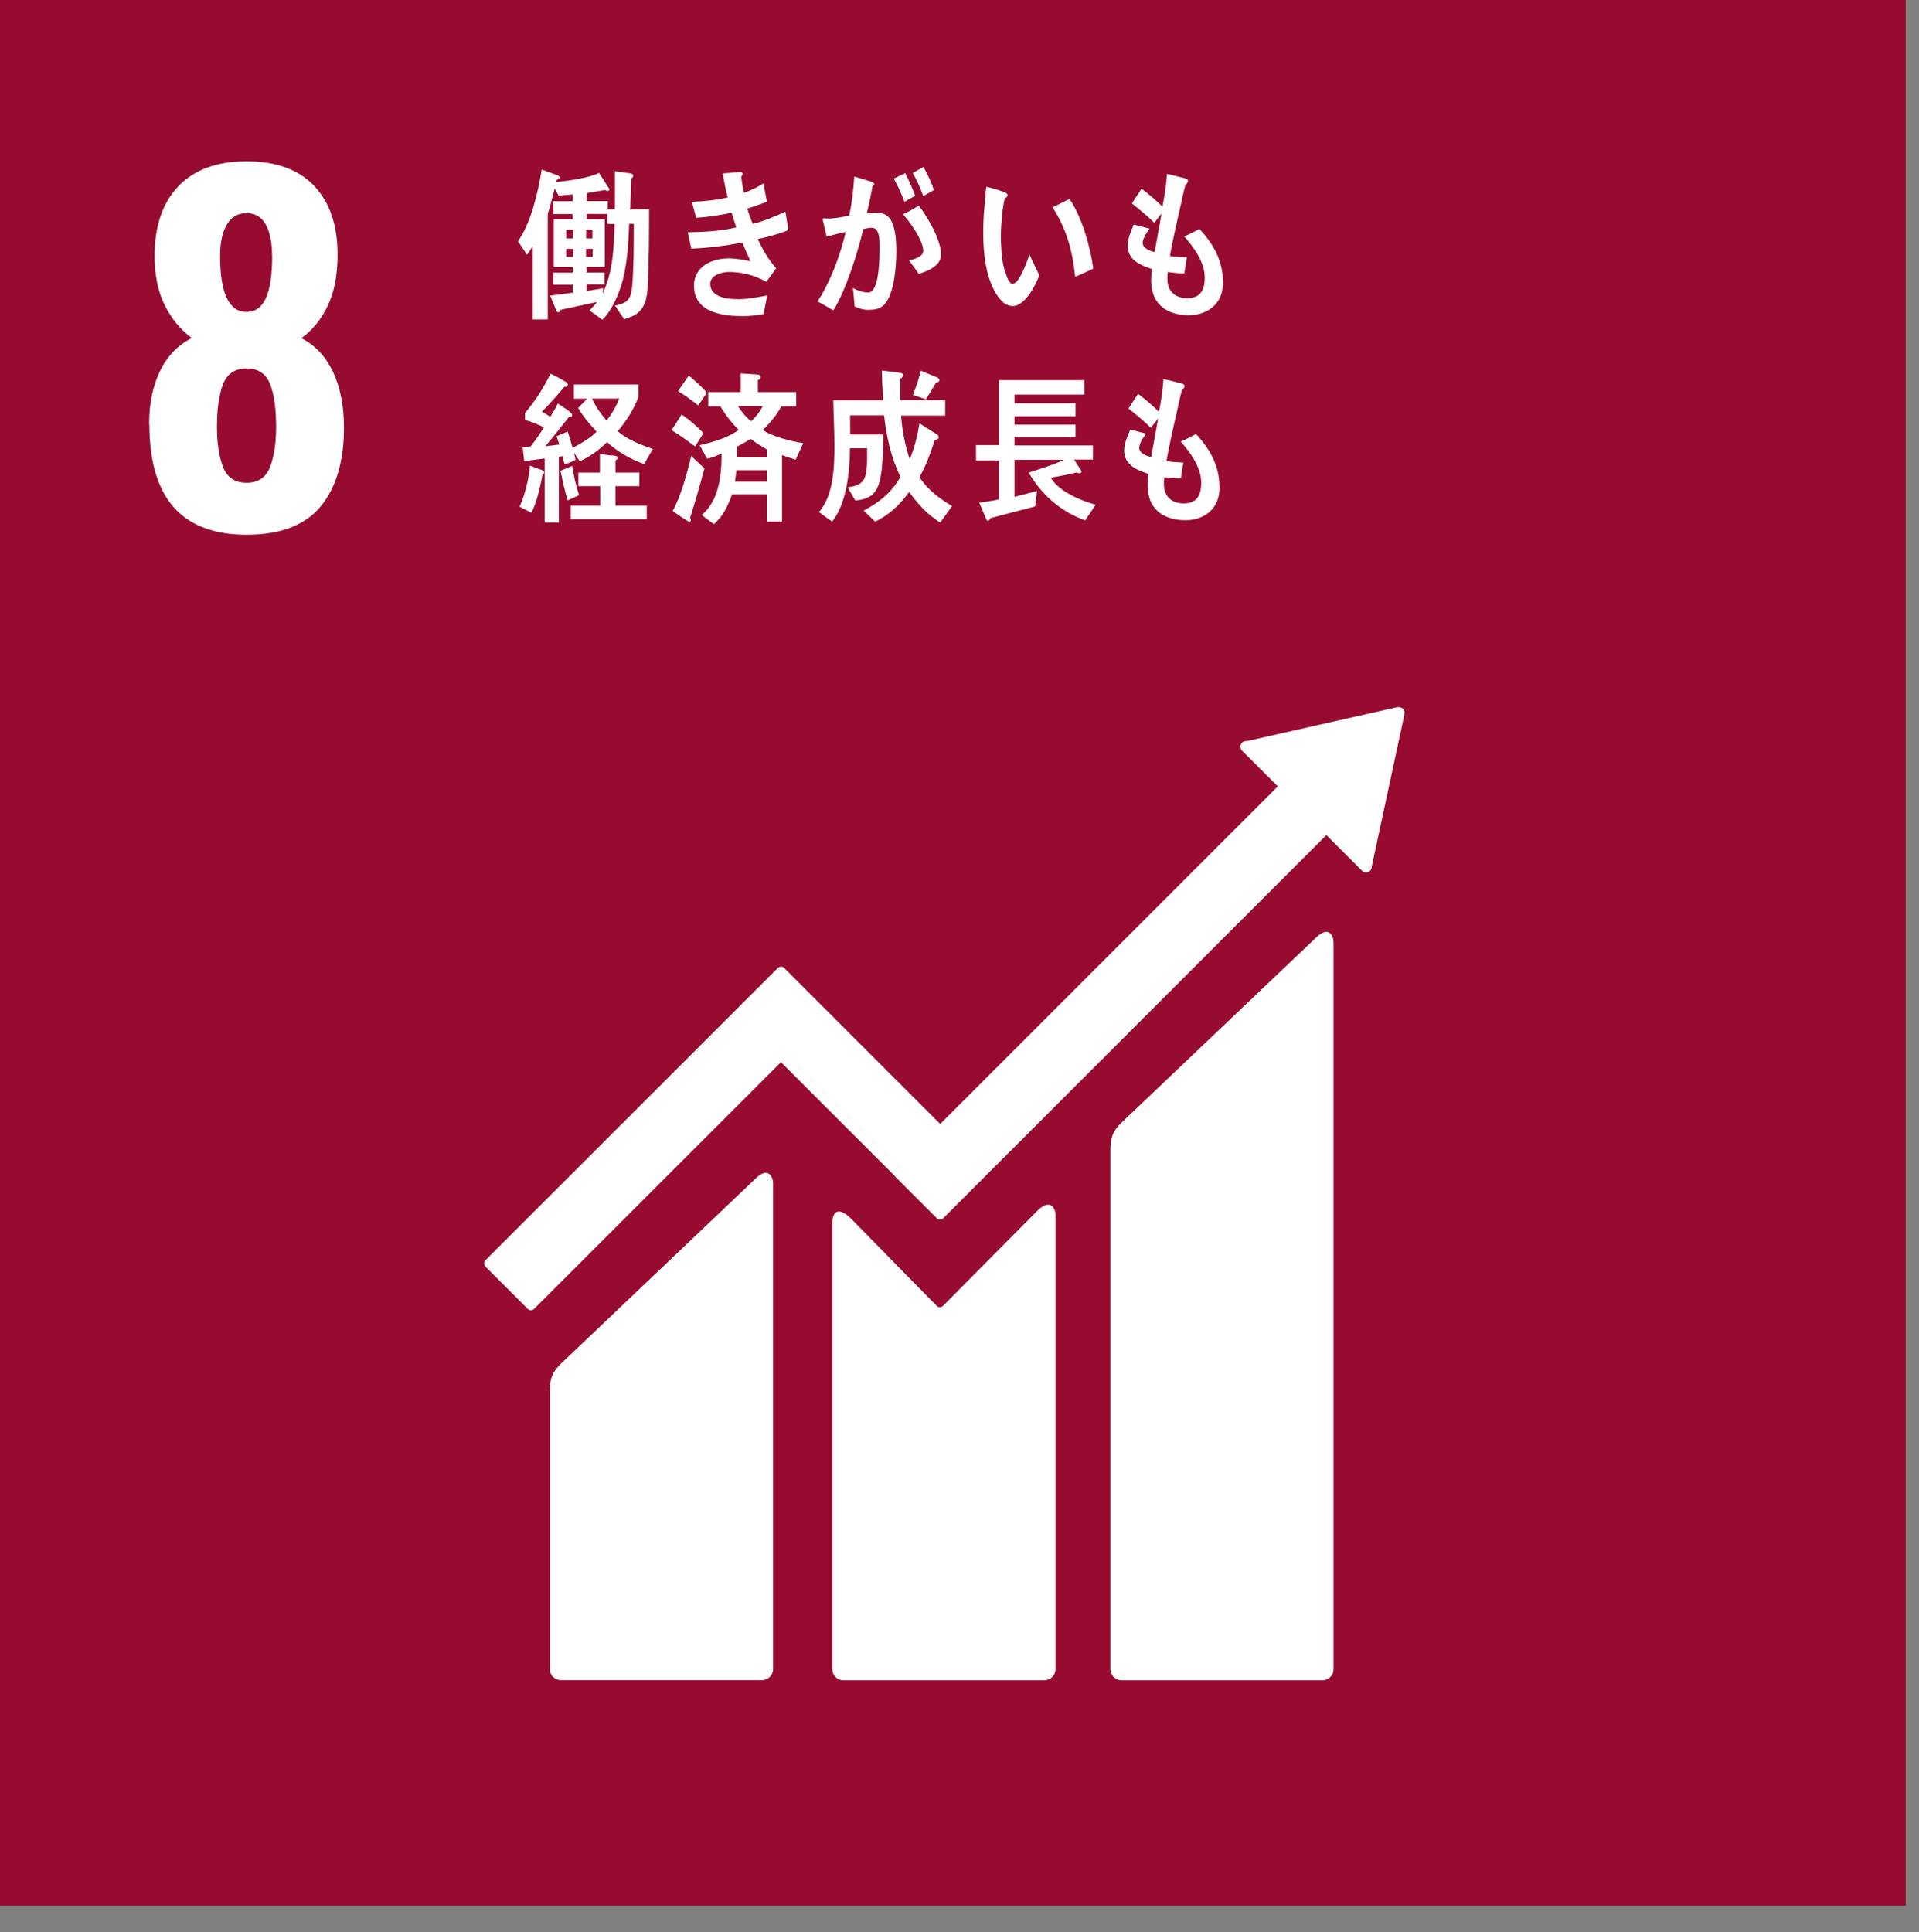
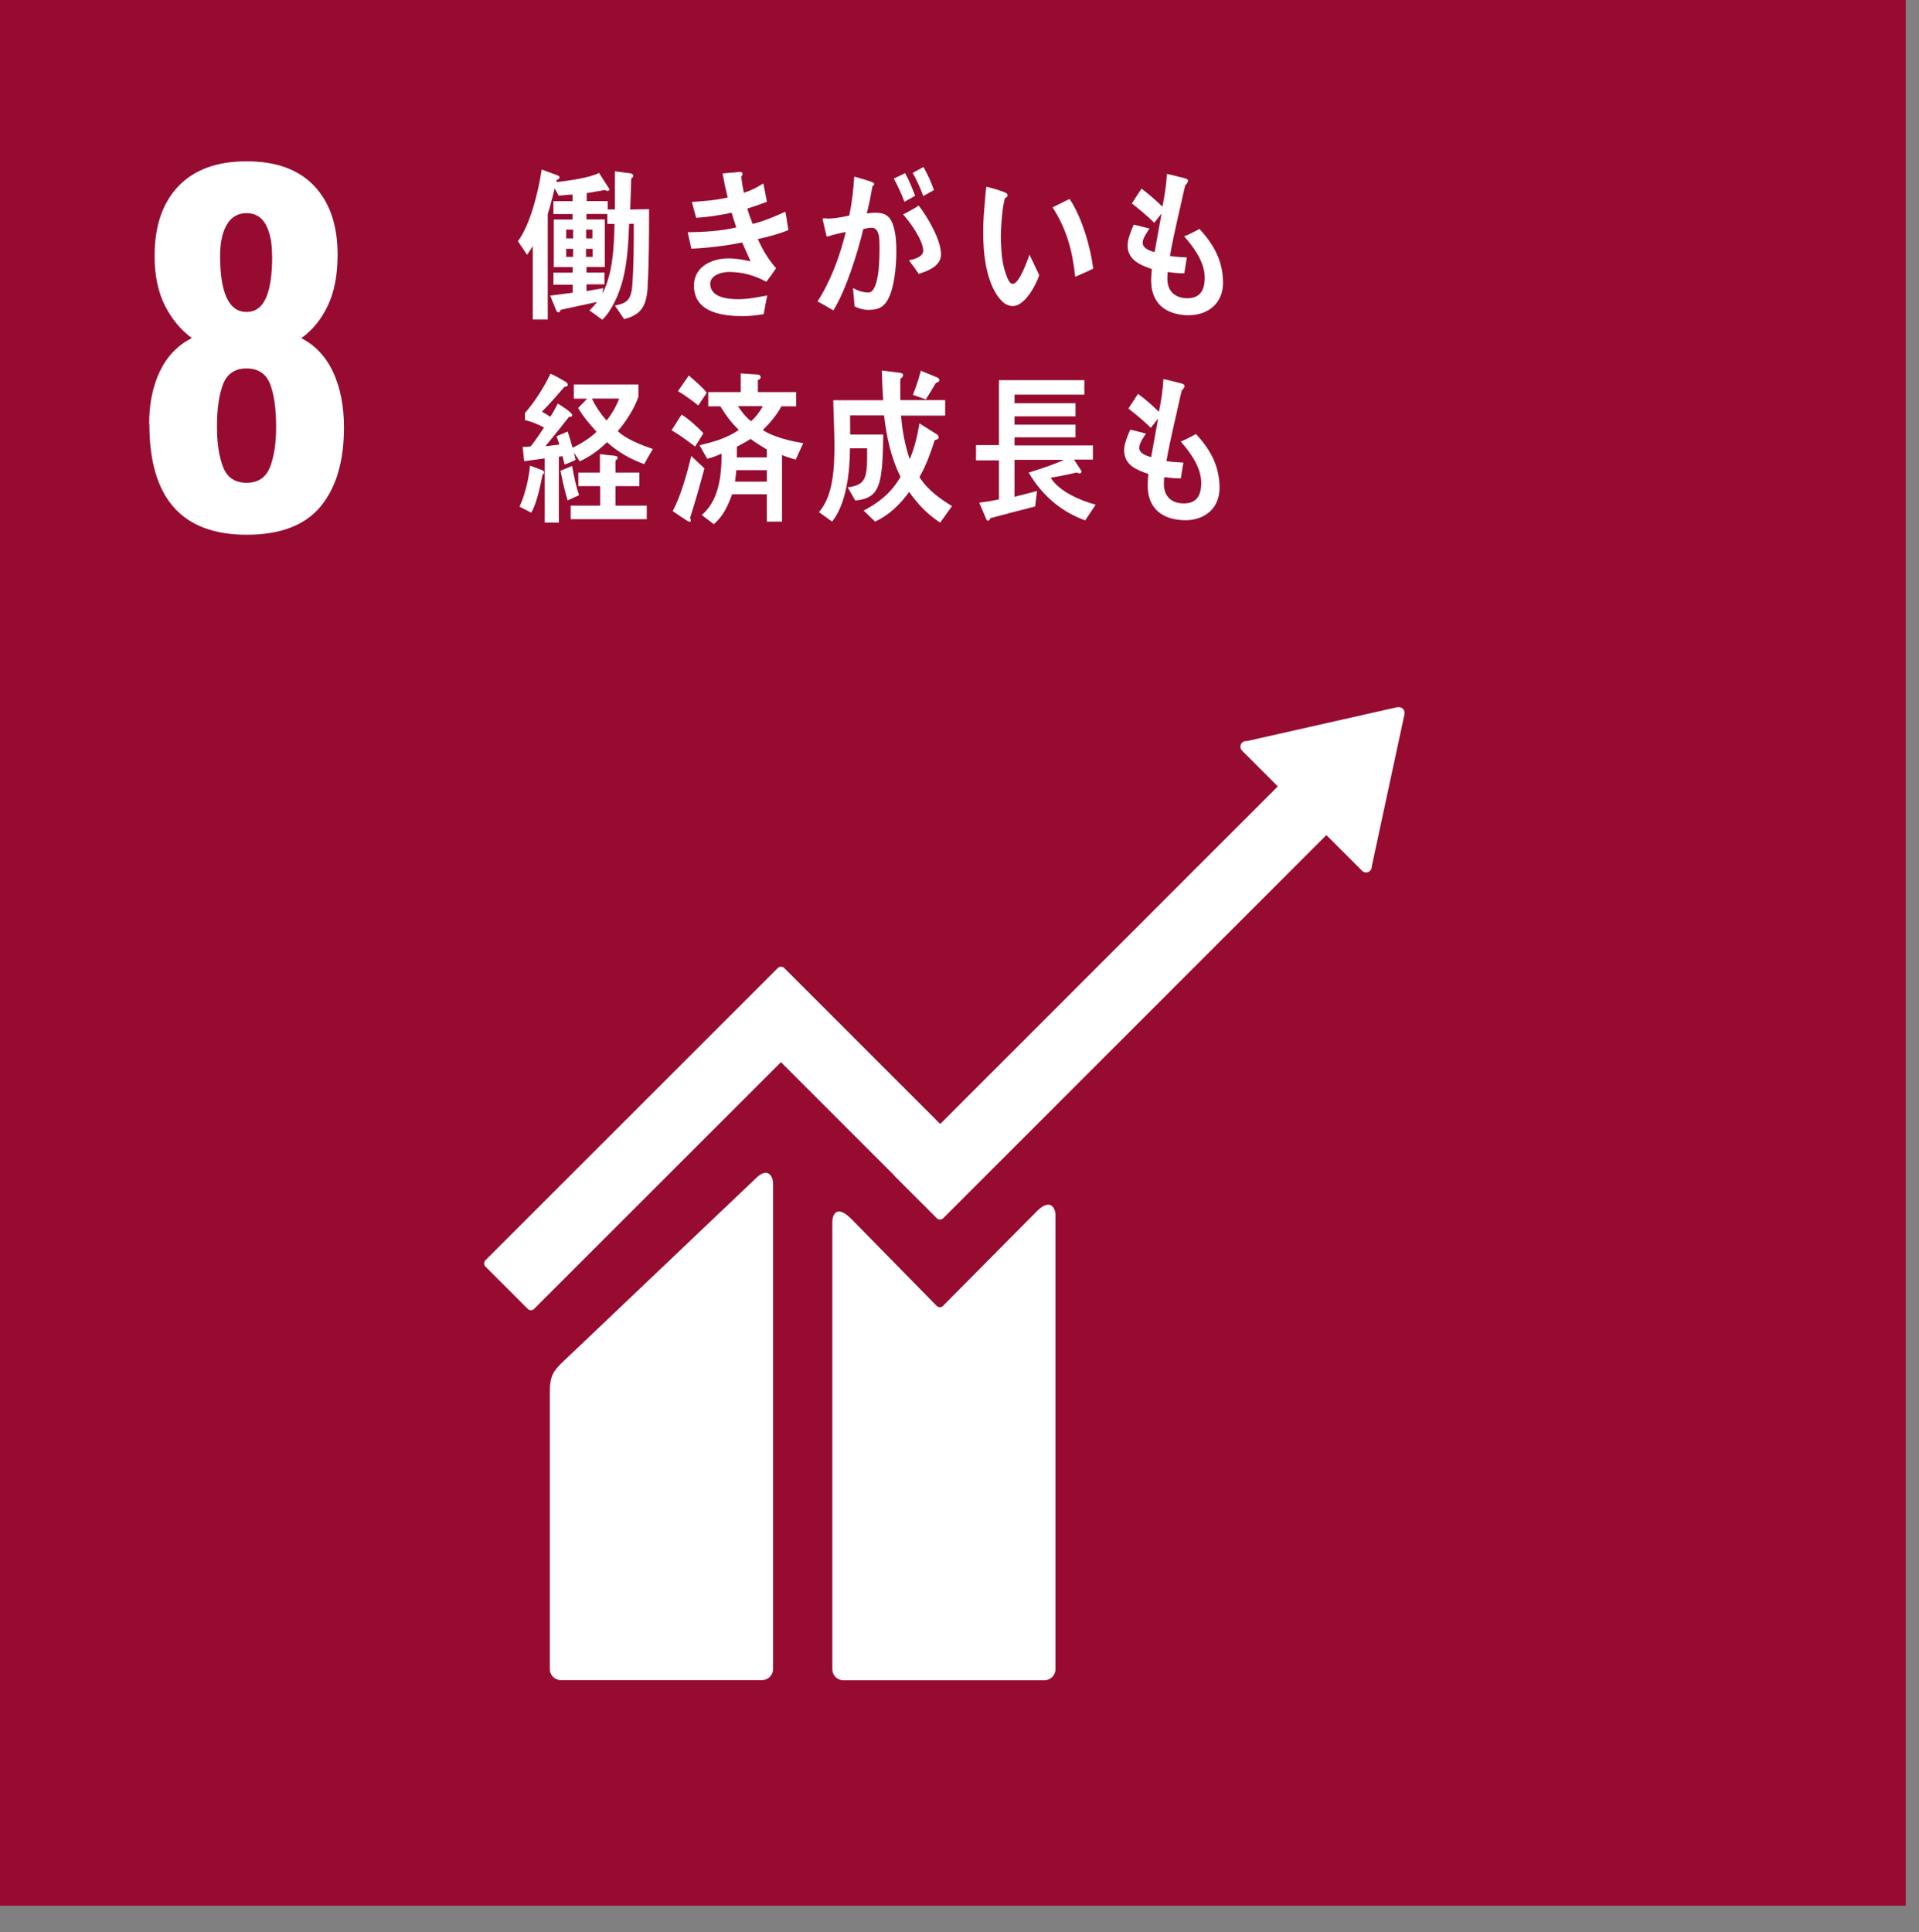
<svg xmlns="http://www.w3.org/2000/svg" width="145" height="146" viewBox="0 0 145 146" fill="none">
  <rect x="0" y="0" width="145" height="146" fill="#808080" stroke="none" />
  <path d="M144 0H0V144H144V0Z" fill="#970B31" />
  <path d="M11.269 32.046C11.269 30.512 11.541 29.18 12.084 28.05C12.627 26.919 13.425 26.087 14.494 25.544C13.661 24.93 12.978 24.115 12.461 23.09C11.944 22.065 11.681 20.812 11.681 19.348C11.681 17.088 12.277 15.335 13.477 14.073C14.678 12.82 16.395 12.189 18.63 12.189C20.864 12.189 22.573 12.811 23.747 14.056C24.922 15.3 25.509 17.026 25.509 19.243C25.509 20.777 25.263 22.065 24.764 23.108C24.264 24.151 23.598 24.965 22.766 25.552C23.826 26.096 24.632 26.954 25.176 28.129C25.719 29.303 25.991 30.696 25.991 32.3C25.991 34.85 25.404 36.839 24.229 38.267C23.055 39.687 21.189 40.406 18.639 40.406C13.731 40.406 11.287 37.628 11.287 32.063L11.269 32.046ZM20.409 35.279C20.715 34.473 20.864 33.465 20.864 32.247C20.864 30.889 20.715 29.82 20.409 29.023C20.102 28.234 19.506 27.84 18.63 27.84C17.753 27.84 17.158 28.243 16.851 29.04C16.544 29.846 16.395 30.907 16.395 32.247C16.395 33.465 16.544 34.482 16.851 35.279C17.158 36.085 17.753 36.48 18.63 36.48C19.506 36.48 20.102 36.077 20.409 35.279ZM20.558 19.331C20.558 18.341 20.4 17.552 20.084 16.974C19.769 16.395 19.278 16.106 18.63 16.106C17.981 16.106 17.473 16.395 17.14 16.974C16.798 17.552 16.632 18.332 16.632 19.331C16.632 22.152 17.298 23.572 18.63 23.572C19.962 23.572 20.566 22.161 20.566 19.331H20.558Z" fill="white" />
-   <path d="M99.45 70.839L84.746 84.824C84.194 85.376 83.904 85.78 83.904 86.927V126.132C83.904 126.588 84.281 126.965 84.746 126.965H99.932C100.396 126.965 100.764 126.588 100.764 126.132V71.198C100.764 70.734 100.405 69.892 99.441 70.848" fill="white" />
  <path d="M57.09 89.057L42.386 103.042C41.834 103.594 41.545 103.998 41.545 105.145V126.124C41.545 126.579 41.922 126.956 42.386 126.956H57.572C58.036 126.956 58.413 126.579 58.413 126.124V89.407C58.413 88.943 58.045 88.102 57.09 89.057Z" fill="white" />
  <path d="M106.127 53.874C106.127 53.76 106.092 53.646 106.004 53.559C105.925 53.48 105.829 53.445 105.733 53.436H105.654L105.531 53.445L94.271 55.986L94.069 56.003C93.99 56.021 93.912 56.056 93.85 56.117C93.684 56.284 93.684 56.556 93.85 56.722L96.549 59.421L71.041 84.93L59.255 73.144C59.123 73.012 58.913 73.012 58.773 73.144L36.681 95.226C36.55 95.357 36.55 95.576 36.681 95.708L39.88 98.906C40.011 99.038 40.222 99.038 40.353 98.906L59.009 80.259L67.562 88.811C67.562 88.811 67.579 88.838 67.588 88.855L70.786 92.054C70.918 92.185 71.128 92.185 71.268 92.054L100.221 63.101L102.92 65.8C103.086 65.967 103.358 65.967 103.524 65.8C103.603 65.721 103.638 65.625 103.647 65.52V65.485L106.118 53.988V53.865L106.127 53.874Z" fill="white" />
  <path d="M78.349 91.519L71.233 98.696C71.102 98.81 70.9 98.801 70.778 98.678L64.328 92.106C63.145 90.932 62.891 91.887 62.891 92.343V126.132C62.891 126.588 63.259 126.965 63.724 126.965H78.918C79.374 126.965 79.751 126.588 79.751 126.132V91.791C79.751 91.326 79.383 90.485 78.34 91.528" fill="white" />
  <path d="M48.941 21.671C48.853 23.151 48.432 23.782 47.162 24.115L46.461 23.09C47.346 22.915 47.687 22.678 47.775 21.583C47.889 20.041 47.889 18.472 47.889 16.912H47.538C47.486 18.349 47.407 19.787 47.056 21.162C46.785 22.196 46.242 23.458 45.514 24.159L44.542 23.458C44.734 23.248 44.945 23.055 45.111 22.819C44.191 23.02 43.271 23.204 42.351 23.414C42.342 23.511 42.289 23.598 42.193 23.598C42.105 23.598 42.044 23.511 42.018 23.423L41.571 22.337C42.141 22.275 42.701 22.188 43.271 22.117V21.513H41.816V20.602H43.271V20.181H41.843V16.588H43.262V16.176H41.816V15.204H43.262V14.695C42.912 14.722 42.57 14.748 42.211 14.783L41.913 14.24C41.79 14.722 41.667 15.212 41.536 15.694C41.51 15.782 41.387 16.15 41.387 16.211V24.142H40.257V18.586C40.116 18.823 39.985 19.042 39.827 19.252L39.135 18.227C40.09 16.93 40.677 14.485 40.931 12.811L42.176 13.267C42.219 13.284 42.281 13.355 42.281 13.416C42.281 13.512 42.141 13.565 42.079 13.574L42.035 13.758C42.85 13.67 44.55 13.451 45.26 13.065L46.049 14.292C46.049 14.389 45.979 14.424 45.9 14.424C45.839 14.424 45.76 14.397 45.707 14.354C45.251 14.45 44.787 14.511 44.331 14.59V15.195H45.917V15.826H46.461V12.943L47.644 13.101C47.714 13.109 47.845 13.162 47.845 13.276C47.845 13.372 47.775 13.451 47.696 13.486C47.679 14.266 47.644 15.055 47.617 15.835C48.09 15.826 48.564 15.808 49.046 15.808C49.037 17.762 49.046 19.716 48.932 21.662L48.941 21.671ZM43.306 17.35H42.78V18.016H43.306V17.35ZM43.306 18.805H42.78V19.41H43.306V18.805ZM44.761 17.35H44.288V18.016H44.761V17.35ZM44.778 18.805H44.279V19.41H44.778V18.805ZM45.891 16.168H44.314V16.579H45.698V20.172H44.314V20.593H45.672V21.486H44.314V21.995C44.734 21.933 45.146 21.846 45.576 21.776L45.514 22.196C46.303 20.689 46.399 18.656 46.434 16.921H45.891V16.168Z" fill="white" />
  <path d="M57.265 18.069C57.625 18.884 58.08 19.629 58.641 20.268C58.404 20.628 58.159 20.961 57.905 21.294C56.985 20.785 56.056 20.549 55.048 20.549C54.619 20.549 53.664 20.759 53.664 21.443C53.664 22.529 55.118 22.608 55.784 22.608C56.556 22.608 57.221 22.459 57.975 22.328C57.87 22.801 57.791 23.265 57.703 23.739C57.186 23.826 56.669 23.888 56.152 23.888C54.803 23.888 52.437 23.712 52.437 21.592C52.437 20.049 53.935 19.524 55.022 19.524C55.662 19.524 56.1 19.62 56.713 19.743C56.503 19.27 56.284 18.805 56.082 18.323C54.864 18.569 53.471 18.744 52.235 18.788L51.964 17.552C53.191 17.526 54.426 17.473 55.635 17.184C55.504 16.807 55.39 16.439 55.285 16.071C54.4 16.264 53.515 16.404 52.603 16.457C52.49 16.062 52.384 15.659 52.279 15.256C53.182 15.204 54.084 15.133 54.987 14.923C54.829 14.327 54.707 13.714 54.601 13.109C55.031 13.074 55.469 13.022 55.898 12.995H55.942C56.021 12.995 56.109 13.03 56.109 13.144C56.109 13.223 56.056 13.293 56.004 13.337C56.056 13.749 56.117 14.152 56.205 14.564C56.713 14.415 57.204 14.161 57.677 13.863C57.765 14.319 57.87 14.774 57.949 15.247C57.467 15.431 56.967 15.607 56.468 15.764C56.582 16.159 56.722 16.544 56.871 16.921C57.712 16.711 58.545 16.369 59.342 15.992C59.438 16.465 59.491 16.93 59.57 17.386C58.816 17.692 58.045 17.894 57.274 18.06L57.265 18.069Z" fill="white" />
  <path d="M66.799 23.029C66.475 23.362 66.028 23.414 65.608 23.414C65.257 23.414 64.898 23.318 64.573 23.151C64.53 22.687 64.503 22.223 64.451 21.758C64.81 21.977 65.213 22.1 65.616 22.1C66.475 22.1 66.457 19.322 66.457 18.621C66.457 18.113 66.466 17.21 65.862 17.21C65.651 17.21 65.441 17.263 65.231 17.307C64.81 19.094 63.907 21.96 62.97 23.449C62.558 23.23 62.181 22.976 61.769 22.783C62.751 21.267 63.469 19.348 63.907 17.526C63.417 17.622 62.935 17.745 62.462 17.885C62.427 17.745 62.155 16.562 62.155 16.562C62.155 16.5 62.225 16.492 62.26 16.492C62.356 16.492 62.435 16.518 62.532 16.518C63.066 16.518 63.627 16.404 64.17 16.29C64.372 15.326 64.486 14.345 64.547 13.346C64.863 13.425 65.169 13.521 65.476 13.617C65.616 13.661 65.774 13.705 65.914 13.767C65.967 13.793 66.055 13.828 66.055 13.915C66.055 13.994 65.976 14.029 65.932 14.047C65.809 14.739 65.669 15.44 65.494 16.132C65.704 16.106 65.914 16.071 66.124 16.071C66.843 16.071 67.281 16.29 67.518 17.123C67.693 17.675 67.728 18.411 67.728 18.998C67.728 20.119 67.57 22.249 66.808 23.02L66.799 23.029ZM68.341 15.247C68.105 14.625 67.842 14.047 67.535 13.495L68.394 13.083C68.683 13.626 68.92 14.196 69.148 14.792L68.341 15.247ZM69.419 20.698C69.183 20.339 68.929 20.006 68.683 19.673C68.99 19.611 69.761 19.419 69.761 18.954C69.761 18.165 68.727 16.728 68.236 16.203C68.639 16.001 69.043 15.782 69.419 15.537C70.05 16.343 71.102 18.104 71.102 19.217C71.102 20.146 70.033 20.488 69.419 20.698ZM69.761 14.818C69.542 14.205 69.27 13.617 68.964 13.065L69.779 12.618C70.085 13.171 70.357 13.74 70.567 14.362L69.752 14.818H69.761Z" fill="white" />
  <path d="M76.596 23.125C76.29 23.143 75.992 23.02 75.755 22.801C74.8 21.898 74.432 20.146 74.335 18.788C74.257 17.657 74.292 16.518 74.406 15.388C74.441 14.949 74.467 14.529 74.528 14.108C74.861 14.187 75.755 14.432 76.044 14.599C76.088 14.625 76.123 14.669 76.132 14.73C76.141 14.862 76.018 14.949 75.93 14.976C75.746 15.624 75.659 16.79 75.632 17.482C75.606 18.008 75.641 18.525 75.676 19.05C75.711 19.594 75.816 20.181 76 20.68C76.079 20.917 76.263 21.469 76.526 21.451C77.034 21.416 77.595 19.752 77.788 19.243L78.524 20.794C78.244 21.636 77.429 23.064 76.587 23.125H76.596ZM81.24 20.908C81.039 18.919 80.575 17.28 79.532 15.668C79.97 15.466 80.382 15.23 80.82 15.037C81.74 16.413 82.38 18.577 82.608 20.295C82.152 20.523 81.696 20.724 81.24 20.917V20.908Z" fill="white" />
  <path d="M89.916 23.826C88.435 23.835 86.998 23.213 86.98 21.215C86.98 20.917 87.015 20.619 87.033 20.33C86.262 20.058 85.219 19.708 85.201 18.56C85.201 18.06 85.473 17.412 85.666 16.974C86.069 17.061 86.472 17.184 86.857 17.272C86.682 17.526 86.34 17.999 86.34 18.358C86.349 18.788 86.954 18.98 87.243 19.05C87.409 18.069 87.602 17.114 87.769 16.132C87.576 16.369 87.401 16.606 87.217 16.834C86.673 16.299 86.104 15.835 85.525 15.37C85.762 15.002 85.999 14.634 86.253 14.257C86.814 14.678 87.339 15.133 87.83 15.615C87.997 14.818 88.128 13.968 88.172 13.144C88.514 13.206 88.864 13.311 89.197 13.39C89.337 13.416 89.486 13.451 89.618 13.504C89.688 13.53 89.767 13.565 89.767 13.661C89.767 13.793 89.635 13.924 89.565 13.986C89.486 14.257 89.425 14.555 89.364 14.827C89.232 15.405 89.109 15.992 88.969 16.571C88.768 17.482 88.557 18.411 88.4 19.34C88.82 19.419 89.258 19.419 89.679 19.454L89.486 20.654C89.074 20.654 88.654 20.619 88.242 20.549C88.207 20.733 88.207 20.908 88.207 21.092C88.216 22.126 88.934 22.547 89.74 22.538C90.643 22.52 91.037 21.986 91.029 20.961C91.029 19.778 90.161 18.639 89.478 17.859C89.881 17.701 90.266 17.499 90.634 17.298C91.651 18.419 92.387 19.602 92.413 21.311C92.439 22.976 91.221 23.791 89.907 23.817L89.916 23.826Z" fill="white" />
  <path d="M41.001 35.849C40.817 36.743 40.572 37.996 40.143 38.741L39.258 38.285C39.669 37.382 39.959 36.199 40.046 35.183L41.001 35.542C41.072 35.568 41.115 35.63 41.115 35.717C41.115 35.779 41.045 35.831 41.001 35.849ZM48.678 35.069C47.67 34.718 46.706 34.166 45.865 33.413C45.225 34.035 44.585 34.499 43.806 34.859L43.367 34.201L43.49 34.745C43.227 34.894 42.947 34.99 42.666 35.104C42.614 34.894 42.553 34.675 42.5 34.464L42.228 34.517V39.485H41.159V34.639C40.633 34.701 40.125 34.788 39.608 34.85L39.494 33.772C39.705 33.746 39.924 33.789 40.116 33.711C40.467 33.264 40.791 32.782 41.107 32.3C40.633 32.063 40.169 31.853 39.669 31.748V31.204C40.432 30.328 41.063 29.32 41.597 28.243C41.965 28.4 42.325 28.602 42.675 28.812C42.763 28.865 42.903 28.935 42.903 29.075C42.903 29.198 42.728 29.233 42.649 29.233C42.097 29.873 41.545 30.512 40.949 31.108C41.168 31.231 41.378 31.362 41.58 31.494C41.79 31.169 41.974 30.837 42.149 30.495C42.316 30.6 43.236 31.161 43.236 31.362C43.236 31.494 43.078 31.52 42.999 31.494C42.412 32.239 41.825 32.983 41.212 33.719C41.562 33.684 41.904 33.632 42.263 33.597C42.202 33.386 42.132 33.167 42.053 32.966C42.333 32.852 42.614 32.729 42.894 32.607C43.026 33.01 43.148 33.422 43.262 33.833C43.841 33.562 44.594 33.106 45.076 32.624C44.568 32.063 44.077 31.503 43.683 30.828L44.366 30.127H43.359V29.049H48.24V29.978C47.924 30.907 47.267 31.888 46.68 32.58C47.328 33.203 48.538 33.658 49.335 33.93C49.098 34.298 48.888 34.692 48.669 35.078L48.678 35.069ZM42.894 37.821C42.666 37.093 42.509 36.322 42.351 35.568L43.227 35.209C43.359 35.963 43.516 36.708 43.753 37.417L42.886 37.812L42.894 37.821ZM43.122 39.231V38.206H45.348V36.734H43.7V35.709H45.33V34.315C45.611 34.35 45.9 34.377 46.189 34.412C46.312 34.42 46.434 34.42 46.566 34.464C46.618 34.473 46.671 34.517 46.671 34.587C46.671 34.683 46.575 34.762 46.505 34.788V35.709H48.31V36.734H46.505V38.206H48.87V39.231H43.122ZM44.726 30.118C45.015 30.74 45.4 31.283 45.83 31.774C46.207 31.327 46.566 30.696 46.785 30.118H44.726Z" fill="white" />
  <path d="M52.516 33.737C51.946 33.308 51.359 32.87 50.746 32.51L51.499 31.327C51.938 31.581 52.788 32.326 53.147 32.738L52.525 33.737H52.516ZM52.148 39.144C52.183 39.196 52.2 39.266 52.2 39.328C52.2 39.389 52.148 39.433 52.095 39.433C51.999 39.433 50.965 38.714 50.825 38.618C51.42 37.566 51.946 35.674 52.227 34.456L53.226 35.393C52.884 36.655 52.542 37.899 52.139 39.135L52.148 39.144ZM52.761 30.635C52.262 30.249 51.762 29.864 51.228 29.557L52.043 28.374C52.376 28.646 53.164 29.338 53.401 29.68L52.761 30.635ZM60.139 34.736C59.78 34.631 59.43 34.526 59.088 34.386V39.415H57.94V37.347H55.32C54.978 38.259 54.645 39.004 53.935 39.608L53.024 38.916C54.303 37.829 54.523 36.015 54.523 34.28C54.172 34.429 53.813 34.578 53.436 34.666L52.858 33.641C53.848 33.413 54.961 33.106 55.819 32.484C55.285 31.967 54.829 31.371 54.435 30.705H53.515V29.627H55.968V28.216L57.283 28.304C57.362 28.304 57.476 28.392 57.476 28.506C57.476 28.628 57.353 28.69 57.265 28.716V29.627H60.157V30.705H59.044C58.667 31.397 58.168 31.976 57.642 32.493C58.378 33.01 59.833 33.36 60.692 33.483L60.122 34.736H60.139ZM57.94 35.525H55.635C55.609 35.805 55.583 36.103 55.539 36.392H57.94V35.525ZM57.94 33.965C57.528 33.719 57.108 33.457 56.713 33.167C56.38 33.386 56.038 33.571 55.679 33.755C55.679 34.026 55.679 34.289 55.67 34.561H57.94V33.965ZM55.758 30.688C56.038 31.117 56.363 31.529 56.748 31.827C57.099 31.529 57.406 31.126 57.642 30.688H55.758Z" fill="white" />
  <path d="M71.032 39.485C70.059 38.846 69.419 38.171 68.692 37.172C68 38.145 67.124 38.951 66.124 39.415L65.257 38.583C66.387 37.987 67.343 37.26 68.044 36.024C67.325 34.605 66.992 33.027 66.799 31.389H64.232V31.45C64.232 31.914 64.24 32.37 64.24 32.834H66.738C66.72 33.781 66.72 34.736 66.598 35.665C66.396 37.198 65.914 37.689 64.626 37.821L64.048 36.822C65.327 36.672 65.494 36.164 65.52 34.727V33.877H64.223C64.223 35.656 63.943 38.092 62.873 39.415L61.883 38.697C62.97 37.435 63.049 35.349 63.049 33.649C63.049 32.519 62.979 31.371 62.961 30.241H66.738C66.677 29.496 66.65 28.742 66.633 27.997L68.017 28.173C68.096 28.181 68.236 28.225 68.236 28.348C68.236 28.462 68.122 28.576 68.035 28.611C68.026 28.917 68.026 29.198 68.026 29.505C68.026 29.741 68.026 29.995 68.035 30.232H71.417V31.406H68.087C68.166 32.536 68.385 33.649 68.736 34.701C69.086 33.904 69.332 32.878 69.472 31.993L70.795 32.826C70.865 32.861 70.927 32.966 70.927 33.053C70.927 33.194 70.716 33.237 70.629 33.255C70.313 34.228 69.971 35.192 69.472 36.05C70.103 37.032 71.023 37.689 71.934 38.241L71.049 39.477L71.032 39.485ZM70.716 28.935C70.462 29.356 70.217 29.776 69.954 30.179L68.981 29.837C69.209 29.25 69.419 28.646 69.577 28.015L70.804 28.514C70.883 28.549 70.979 28.619 70.979 28.725C70.979 28.847 70.804 28.917 70.725 28.926L70.716 28.935Z" fill="white" />
  <path d="M82.02 39.328C80.294 38.723 78.761 37.496 77.727 35.709C78.629 35.419 79.532 35.148 80.399 34.745H76.657V37.54L78.358 37.102L78.217 38.267C77.096 38.557 75.965 38.846 74.835 39.152C74.809 39.24 74.739 39.345 74.642 39.345C74.598 39.345 74.554 39.31 74.537 39.258L73.994 37.987C74.493 37.908 74.993 37.847 75.483 37.733V34.788H73.748V33.632H75.483V28.725H81.933V29.82H76.657V30.468H81.267V31.459H76.657V32.09H81.267V33.045H76.657V33.658H82.581V34.727H81.153L81.722 35.603C81.722 35.709 81.644 35.77 81.565 35.77C81.495 35.77 81.424 35.735 81.363 35.7C80.715 35.858 80.049 35.989 79.392 36.094C80.022 37.163 81.757 37.864 82.791 38.136L82.012 39.301L82.02 39.328Z" fill="white" />
  <path d="M89.653 39.31C88.172 39.328 86.735 38.697 86.717 36.708C86.717 36.41 86.743 36.112 86.77 35.814C85.999 35.542 84.956 35.2 84.938 34.044C84.938 33.544 85.21 32.896 85.403 32.466C85.806 32.554 86.209 32.677 86.595 32.764C86.419 33.01 86.078 33.492 86.078 33.851C86.086 34.28 86.691 34.464 86.98 34.543C87.147 33.571 87.339 32.607 87.506 31.625C87.313 31.862 87.138 32.098 86.954 32.326C86.41 31.792 85.85 31.327 85.263 30.872C85.499 30.503 85.745 30.127 85.99 29.759C86.551 30.179 87.076 30.635 87.567 31.117C87.734 30.311 87.865 29.47 87.909 28.646C88.251 28.707 88.593 28.803 88.934 28.891C89.074 28.917 89.223 28.953 89.355 29.005C89.425 29.031 89.504 29.066 89.504 29.163C89.504 29.303 89.372 29.426 89.302 29.487C89.223 29.759 89.162 30.057 89.101 30.328C88.969 30.907 88.847 31.494 88.706 32.072C88.505 32.983 88.294 33.912 88.137 34.841C88.557 34.92 88.996 34.92 89.416 34.955L89.223 36.147C88.812 36.147 88.391 36.112 87.979 36.05C87.944 36.234 87.944 36.41 87.944 36.594C87.953 37.636 88.671 38.057 89.478 38.039C90.371 38.031 90.774 37.487 90.766 36.462C90.757 35.279 89.898 34.14 89.215 33.36C89.618 33.203 90.003 33.001 90.371 32.791C91.388 33.912 92.124 35.095 92.15 36.804C92.177 38.469 90.959 39.284 89.644 39.31H89.653Z" fill="white" />
</svg>